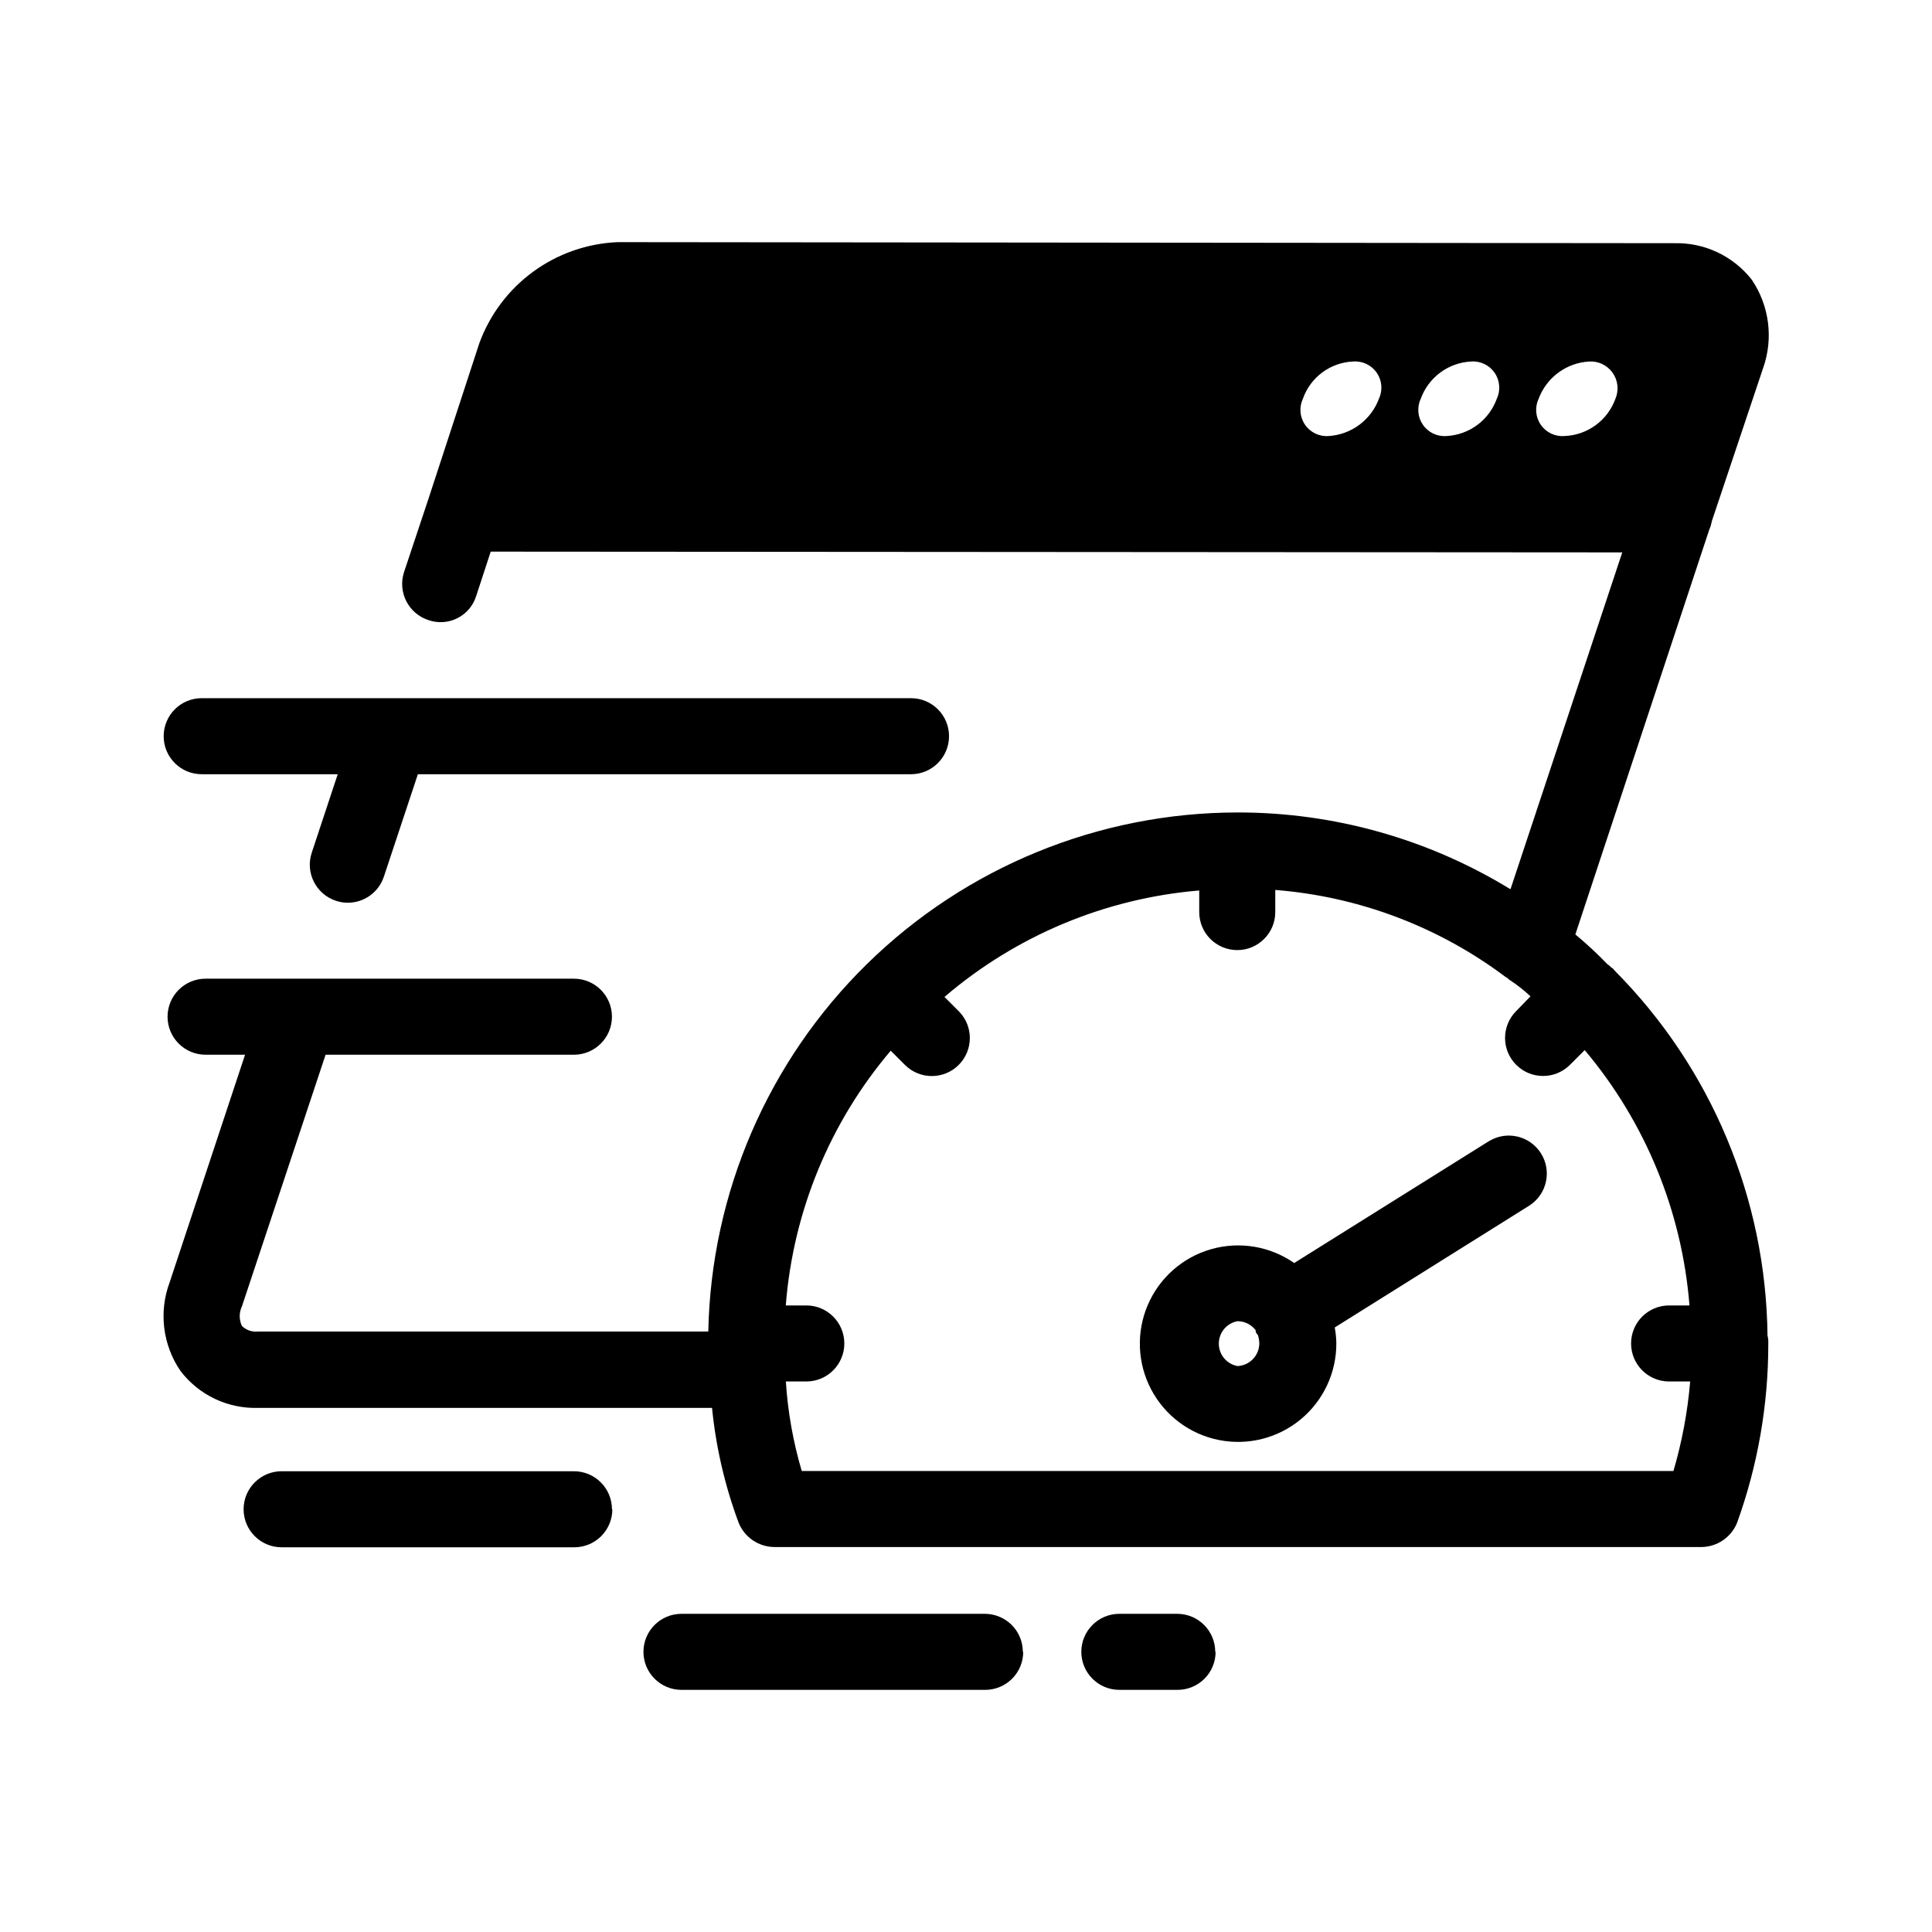
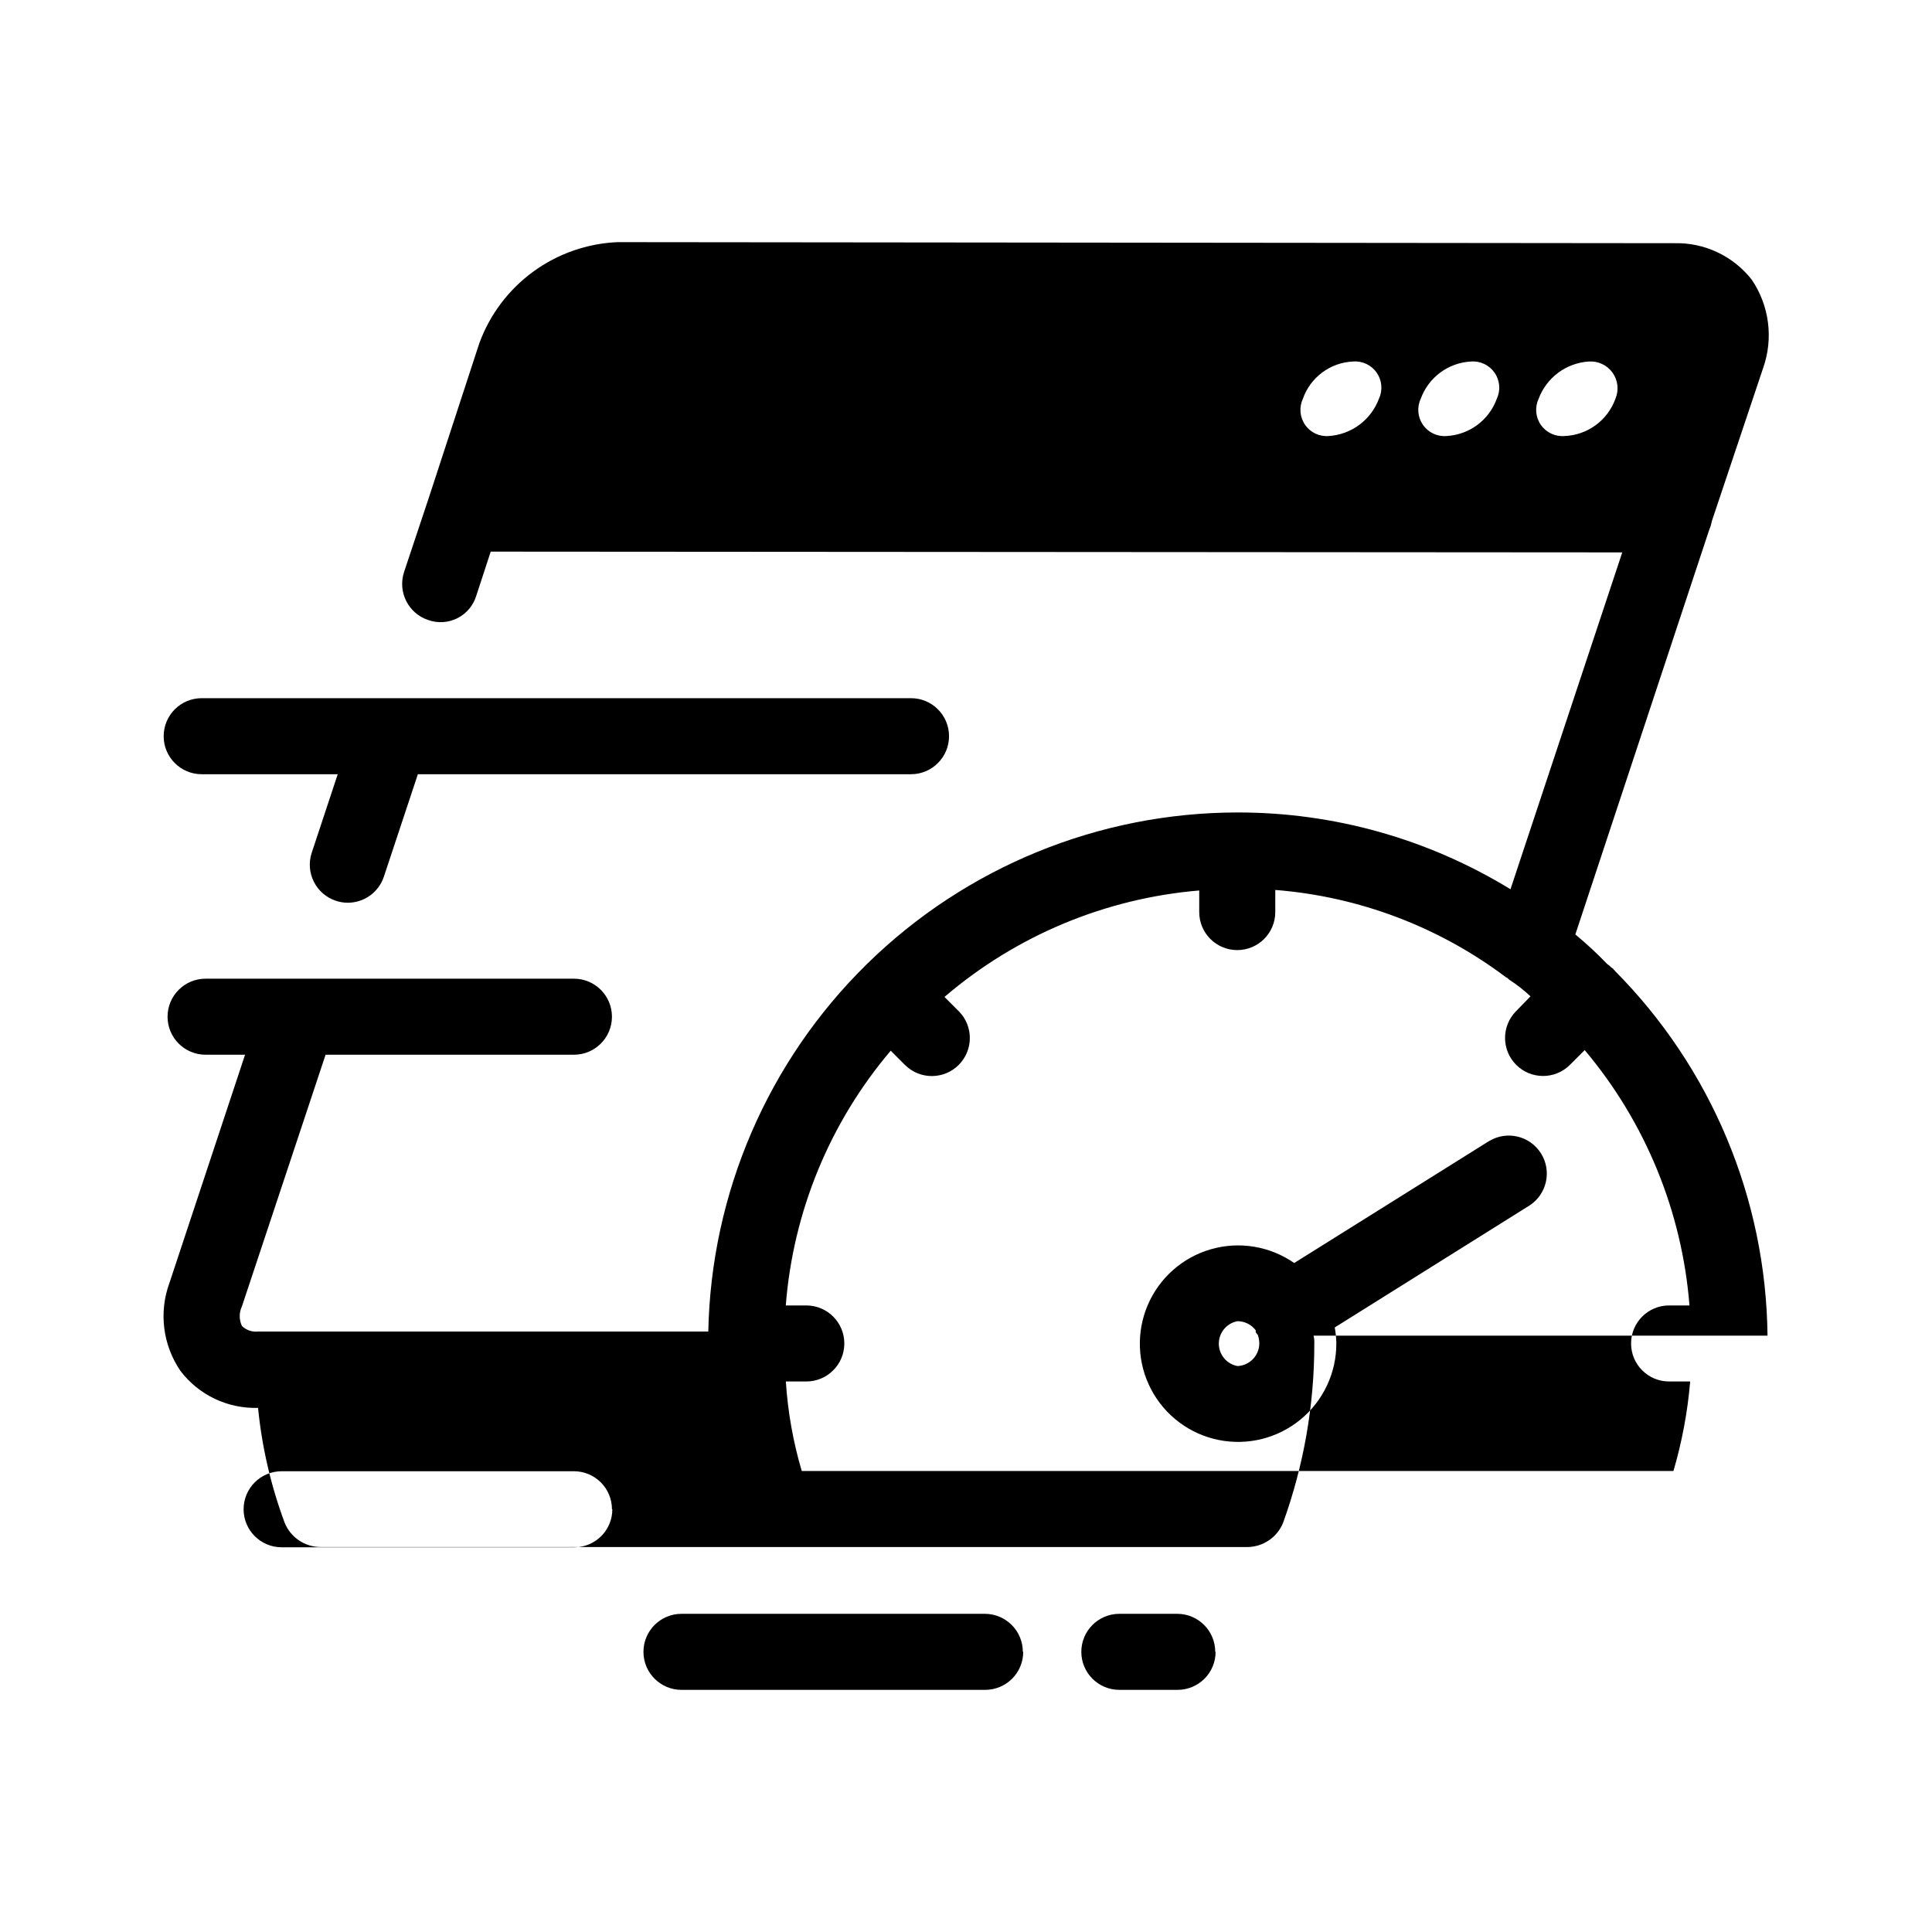
<svg xmlns="http://www.w3.org/2000/svg" fill="#000000" width="800px" height="800px" version="1.1" viewBox="144 144 512 512">
-   <path d="m612.41 497.96c-0.387-36.293-14.922-70.996-40.508-96.734 0-0.109-0.09-0.199-0.203-0.199-0.066-0.113-0.141-0.223-0.219-0.324-0.141-0.141-0.324-0.18-0.484-0.324v0.004c-0.305-0.344-0.66-0.645-1.047-0.887-2.672-2.777-5.5-5.402-8.465-7.859l35.469-107.21c0.574-1.266 0.848-2.644 0.805-4.031 0.031 0.676-0.035 1.355-0.203 2.016l13.703-40.91h0.004c2.75-7.832 1.629-16.504-3.023-23.375-4.934-6.301-12.559-9.891-20.559-9.676l-279.98-0.281c-8.078 0.336-15.879 3.062-22.406 7.832-6.531 4.773-11.496 11.375-14.27 18.969l-13.504 41.312-0.605 1.812-5.844 17.531 0.004 0.004c-1.723 5.285 1.164 10.969 6.445 12.695 2.539 0.891 5.328 0.707 7.727-0.512 2.398-1.219 4.195-3.363 4.973-5.938l3.828-11.688 299.87 0.203-29.625 89.273c-21.77-13.34-46.812-20.387-72.348-20.352-36.723 0.027-71.973 14.445-98.188 40.16-26.219 25.719-41.312 60.684-42.051 97.398h-119.32c-1.57 0.176-3.141-0.367-4.269-1.473-0.785-1.645-0.785-3.555 0-5.199l22.168-66.684h65.816c5.562 0 10.074-4.512 10.074-10.074 0-5.566-4.512-10.078-10.074-10.078h-97.617c-5.566 0-10.078 4.512-10.078 10.078 0 5.562 4.512 10.074 10.078 10.074h10.461l-20.031 60.457h-0.004c-2.856 7.785-1.773 16.469 2.902 23.316 4.863 6.41 12.531 10.066 20.574 9.816h120.31c1.031 10.402 3.402 20.633 7.051 30.43 1.559 3.867 5.301 6.414 9.473 6.449h245.66c4.172-0.035 7.914-2.582 9.473-6.449 5.477-15.191 8.273-31.215 8.262-47.359v-0.203c0.035-0.676-0.035-1.355-0.199-2.012zm-102.98-248.28c-1.027 2.75-2.832 5.148-5.191 6.902-2.359 1.75-5.176 2.781-8.109 2.969-2.469 0.199-4.856-0.93-6.266-2.965s-1.633-4.664-0.586-6.906c0.977-2.789 2.766-5.219 5.137-6.981 2.371-1.758 5.215-2.769 8.164-2.894 2.469-0.199 4.856 0.934 6.266 2.965 1.41 2.035 1.633 4.664 0.586 6.91zm31.234 0h0.004c-1.004 2.769-2.801 5.184-5.164 6.938-2.367 1.758-5.195 2.777-8.137 2.934-2.469 0.199-4.856-0.93-6.266-2.965-1.414-2.035-1.637-4.664-0.59-6.906 1.004-2.773 2.801-5.188 5.164-6.941 2.367-1.758 5.195-2.777 8.137-2.934 2.469-0.199 4.856 0.934 6.266 2.965 1.414 2.035 1.637 4.664 0.59 6.91zm31.438 0h0.004c-1.012 2.801-2.836 5.242-5.242 7-2.406 1.762-5.281 2.762-8.262 2.871-2.469 0.199-4.856-0.93-6.266-2.965-1.41-2.035-1.633-4.664-0.586-6.906 1.027-2.754 2.832-5.152 5.191-6.906 2.359-1.75 5.176-2.781 8.109-2.969 2.469-0.176 4.856 0.945 6.293 2.961 1.441 2.016 1.727 4.633 0.762 6.914zm-215.63 284.15c-2.285-7.727-3.699-15.684-4.211-23.723h5.422c5.562 0 10.074-4.508 10.074-10.074s-4.512-10.078-10.074-10.078h-5.441c1.938-24.867 11.668-48.492 27.809-67.508l3.891 3.891v-0.004c3.953 3.82 10.238 3.766 14.125-0.121 3.887-3.887 3.941-10.172 0.121-14.125l-3.891-3.891h0.004c18.98-16.258 42.602-26.129 67.508-28.211v5.723c0 5.566 4.512 10.074 10.078 10.074 5.562 0 10.074-4.508 10.074-10.074v-5.863c22.188 1.742 43.41 9.781 61.184 23.172 0.203 0 0.402 0.203 0.805 0.605 2.016 1.297 3.902 2.773 5.644 4.414l-3.91 4.031c-3.816 3.953-3.762 10.238 0.125 14.125 3.887 3.887 10.168 3.941 14.125 0.121l4.031-4.031h-0.004c16.09 19.109 25.797 42.773 27.77 67.672h-5.402 0.004c-5.566 0-10.078 4.512-10.078 10.078s4.512 10.074 10.078 10.074h5.582c-0.676 8.035-2.164 15.984-4.434 23.723zm182.22-87.484-51.711 32.363v0.004c-6.43-4.477-14.531-5.816-22.062-3.656-7.527 2.164-13.684 7.602-16.758 14.809-3.074 7.203-2.742 15.41 0.906 22.34 3.648 6.934 10.223 11.855 17.898 13.402 7.68 1.547 15.648-0.445 21.695-5.426 6.047-4.981 9.531-12.418 9.484-20.25-0.023-1.352-0.16-2.699-0.402-4.031v-0.121l51.672-32.363c4.555-3.019 5.875-9.121 2.969-13.754-2.902-4.629-8.969-6.102-13.672-3.316zm-66.746 59.672c-2.867-0.531-4.945-3.027-4.945-5.945 0-2.914 2.078-5.414 4.945-5.945 1.902 0 3.695 0.898 4.836 2.418v0.484c0.148 0.266 0.332 0.512 0.547 0.727 0.25 0.715 0.383 1.461 0.402 2.215 0.004 3.242-2.547 5.906-5.785 6.047zm-284.57-166.92c0-5.566 4.512-10.074 10.074-10.074h187.98c5.562 0 10.074 4.508 10.074 10.074s-4.512 10.078-10.074 10.078h-130.69l-9.008 27.145c-1.363 4.121-5.211 6.906-9.551 6.91-1.082 0.004-2.16-0.172-3.184-0.523-5.269-1.754-8.129-7.441-6.387-12.715l6.891-20.816h-36.055c-5.562 0-10.074-4.512-10.074-10.078zm118.9 204.87v0.004c0 2.672-1.062 5.234-2.949 7.125-1.891 1.887-4.453 2.949-7.125 2.949h-77.566c-5.566 0-10.078-4.512-10.078-10.074 0-5.566 4.512-10.078 10.078-10.078h77.465c2.672 0 5.234 1.062 7.125 2.953 1.891 1.887 2.949 4.449 2.949 7.125zm159.87 37.785v0.004c0 2.672-1.059 5.234-2.949 7.125-1.891 1.887-4.453 2.949-7.125 2.949h-15.438c-5.562 0-10.074-4.512-10.074-10.074 0-5.566 4.512-10.078 10.074-10.078h15.438c5.527 0.055 9.977 4.551 9.977 10.078zm-50.984 0v0.004c0 2.672-1.062 5.234-2.949 7.125-1.891 1.887-4.453 2.949-7.125 2.949h-80.488c-5.566 0-10.078-4.512-10.078-10.074 0-5.566 4.512-10.078 10.078-10.078h80.387c2.672 0 5.234 1.062 7.125 2.953 1.891 1.887 2.949 4.453 2.949 7.125z" />
+   <path d="m612.41 497.96c-0.387-36.293-14.922-70.996-40.508-96.734 0-0.109-0.09-0.199-0.203-0.199-0.066-0.113-0.141-0.223-0.219-0.324-0.141-0.141-0.324-0.18-0.484-0.324v0.004c-0.305-0.344-0.66-0.645-1.047-0.887-2.672-2.777-5.5-5.402-8.465-7.859l35.469-107.21c0.574-1.266 0.848-2.644 0.805-4.031 0.031 0.676-0.035 1.355-0.203 2.016l13.703-40.91h0.004c2.75-7.832 1.629-16.504-3.023-23.375-4.934-6.301-12.559-9.891-20.559-9.676l-279.98-0.281c-8.078 0.336-15.879 3.062-22.406 7.832-6.531 4.773-11.496 11.375-14.27 18.969l-13.504 41.312-0.605 1.812-5.844 17.531 0.004 0.004c-1.723 5.285 1.164 10.969 6.445 12.695 2.539 0.891 5.328 0.707 7.727-0.512 2.398-1.219 4.195-3.363 4.973-5.938l3.828-11.688 299.87 0.203-29.625 89.273c-21.77-13.34-46.812-20.387-72.348-20.352-36.723 0.027-71.973 14.445-98.188 40.16-26.219 25.719-41.312 60.684-42.051 97.398h-119.32c-1.57 0.176-3.141-0.367-4.269-1.473-0.785-1.645-0.785-3.555 0-5.199l22.168-66.684h65.816c5.562 0 10.074-4.512 10.074-10.074 0-5.566-4.512-10.078-10.074-10.078h-97.617c-5.566 0-10.078 4.512-10.078 10.078 0 5.562 4.512 10.074 10.078 10.074h10.461l-20.031 60.457h-0.004c-2.856 7.785-1.773 16.469 2.902 23.316 4.863 6.41 12.531 10.066 20.574 9.816c1.031 10.402 3.402 20.633 7.051 30.43 1.559 3.867 5.301 6.414 9.473 6.449h245.66c4.172-0.035 7.914-2.582 9.473-6.449 5.477-15.191 8.273-31.215 8.262-47.359v-0.203c0.035-0.676-0.035-1.355-0.199-2.012zm-102.98-248.28c-1.027 2.75-2.832 5.148-5.191 6.902-2.359 1.75-5.176 2.781-8.109 2.969-2.469 0.199-4.856-0.93-6.266-2.965s-1.633-4.664-0.586-6.906c0.977-2.789 2.766-5.219 5.137-6.981 2.371-1.758 5.215-2.769 8.164-2.894 2.469-0.199 4.856 0.934 6.266 2.965 1.41 2.035 1.633 4.664 0.586 6.91zm31.234 0h0.004c-1.004 2.769-2.801 5.184-5.164 6.938-2.367 1.758-5.195 2.777-8.137 2.934-2.469 0.199-4.856-0.93-6.266-2.965-1.414-2.035-1.637-4.664-0.59-6.906 1.004-2.773 2.801-5.188 5.164-6.941 2.367-1.758 5.195-2.777 8.137-2.934 2.469-0.199 4.856 0.934 6.266 2.965 1.414 2.035 1.637 4.664 0.59 6.91zm31.438 0h0.004c-1.012 2.801-2.836 5.242-5.242 7-2.406 1.762-5.281 2.762-8.262 2.871-2.469 0.199-4.856-0.93-6.266-2.965-1.41-2.035-1.633-4.664-0.586-6.906 1.027-2.754 2.832-5.152 5.191-6.906 2.359-1.75 5.176-2.781 8.109-2.969 2.469-0.176 4.856 0.945 6.293 2.961 1.441 2.016 1.727 4.633 0.762 6.914zm-215.63 284.15c-2.285-7.727-3.699-15.684-4.211-23.723h5.422c5.562 0 10.074-4.508 10.074-10.074s-4.512-10.078-10.074-10.078h-5.441c1.938-24.867 11.668-48.492 27.809-67.508l3.891 3.891v-0.004c3.953 3.82 10.238 3.766 14.125-0.121 3.887-3.887 3.941-10.172 0.121-14.125l-3.891-3.891h0.004c18.98-16.258 42.602-26.129 67.508-28.211v5.723c0 5.566 4.512 10.074 10.078 10.074 5.562 0 10.074-4.508 10.074-10.074v-5.863c22.188 1.742 43.41 9.781 61.184 23.172 0.203 0 0.402 0.203 0.805 0.605 2.016 1.297 3.902 2.773 5.644 4.414l-3.91 4.031c-3.816 3.953-3.762 10.238 0.125 14.125 3.887 3.887 10.168 3.941 14.125 0.121l4.031-4.031h-0.004c16.09 19.109 25.797 42.773 27.77 67.672h-5.402 0.004c-5.566 0-10.078 4.512-10.078 10.078s4.512 10.074 10.078 10.074h5.582c-0.676 8.035-2.164 15.984-4.434 23.723zm182.22-87.484-51.711 32.363v0.004c-6.43-4.477-14.531-5.816-22.062-3.656-7.527 2.164-13.684 7.602-16.758 14.809-3.074 7.203-2.742 15.41 0.906 22.34 3.648 6.934 10.223 11.855 17.898 13.402 7.68 1.547 15.648-0.445 21.695-5.426 6.047-4.981 9.531-12.418 9.484-20.25-0.023-1.352-0.16-2.699-0.402-4.031v-0.121l51.672-32.363c4.555-3.019 5.875-9.121 2.969-13.754-2.902-4.629-8.969-6.102-13.672-3.316zm-66.746 59.672c-2.867-0.531-4.945-3.027-4.945-5.945 0-2.914 2.078-5.414 4.945-5.945 1.902 0 3.695 0.898 4.836 2.418v0.484c0.148 0.266 0.332 0.512 0.547 0.727 0.25 0.715 0.383 1.461 0.402 2.215 0.004 3.242-2.547 5.906-5.785 6.047zm-284.57-166.92c0-5.566 4.512-10.074 10.074-10.074h187.98c5.562 0 10.074 4.508 10.074 10.074s-4.512 10.078-10.074 10.078h-130.69l-9.008 27.145c-1.363 4.121-5.211 6.906-9.551 6.91-1.082 0.004-2.16-0.172-3.184-0.523-5.269-1.754-8.129-7.441-6.387-12.715l6.891-20.816h-36.055c-5.562 0-10.074-4.512-10.074-10.078zm118.9 204.87v0.004c0 2.672-1.062 5.234-2.949 7.125-1.891 1.887-4.453 2.949-7.125 2.949h-77.566c-5.566 0-10.078-4.512-10.078-10.074 0-5.566 4.512-10.078 10.078-10.078h77.465c2.672 0 5.234 1.062 7.125 2.953 1.891 1.887 2.949 4.449 2.949 7.125zm159.87 37.785v0.004c0 2.672-1.059 5.234-2.949 7.125-1.891 1.887-4.453 2.949-7.125 2.949h-15.438c-5.562 0-10.074-4.512-10.074-10.074 0-5.566 4.512-10.078 10.074-10.078h15.438c5.527 0.055 9.977 4.551 9.977 10.078zm-50.984 0v0.004c0 2.672-1.062 5.234-2.949 7.125-1.891 1.887-4.453 2.949-7.125 2.949h-80.488c-5.566 0-10.078-4.512-10.078-10.074 0-5.566 4.512-10.078 10.078-10.078h80.387c2.672 0 5.234 1.062 7.125 2.953 1.891 1.887 2.949 4.453 2.949 7.125z" />
</svg>